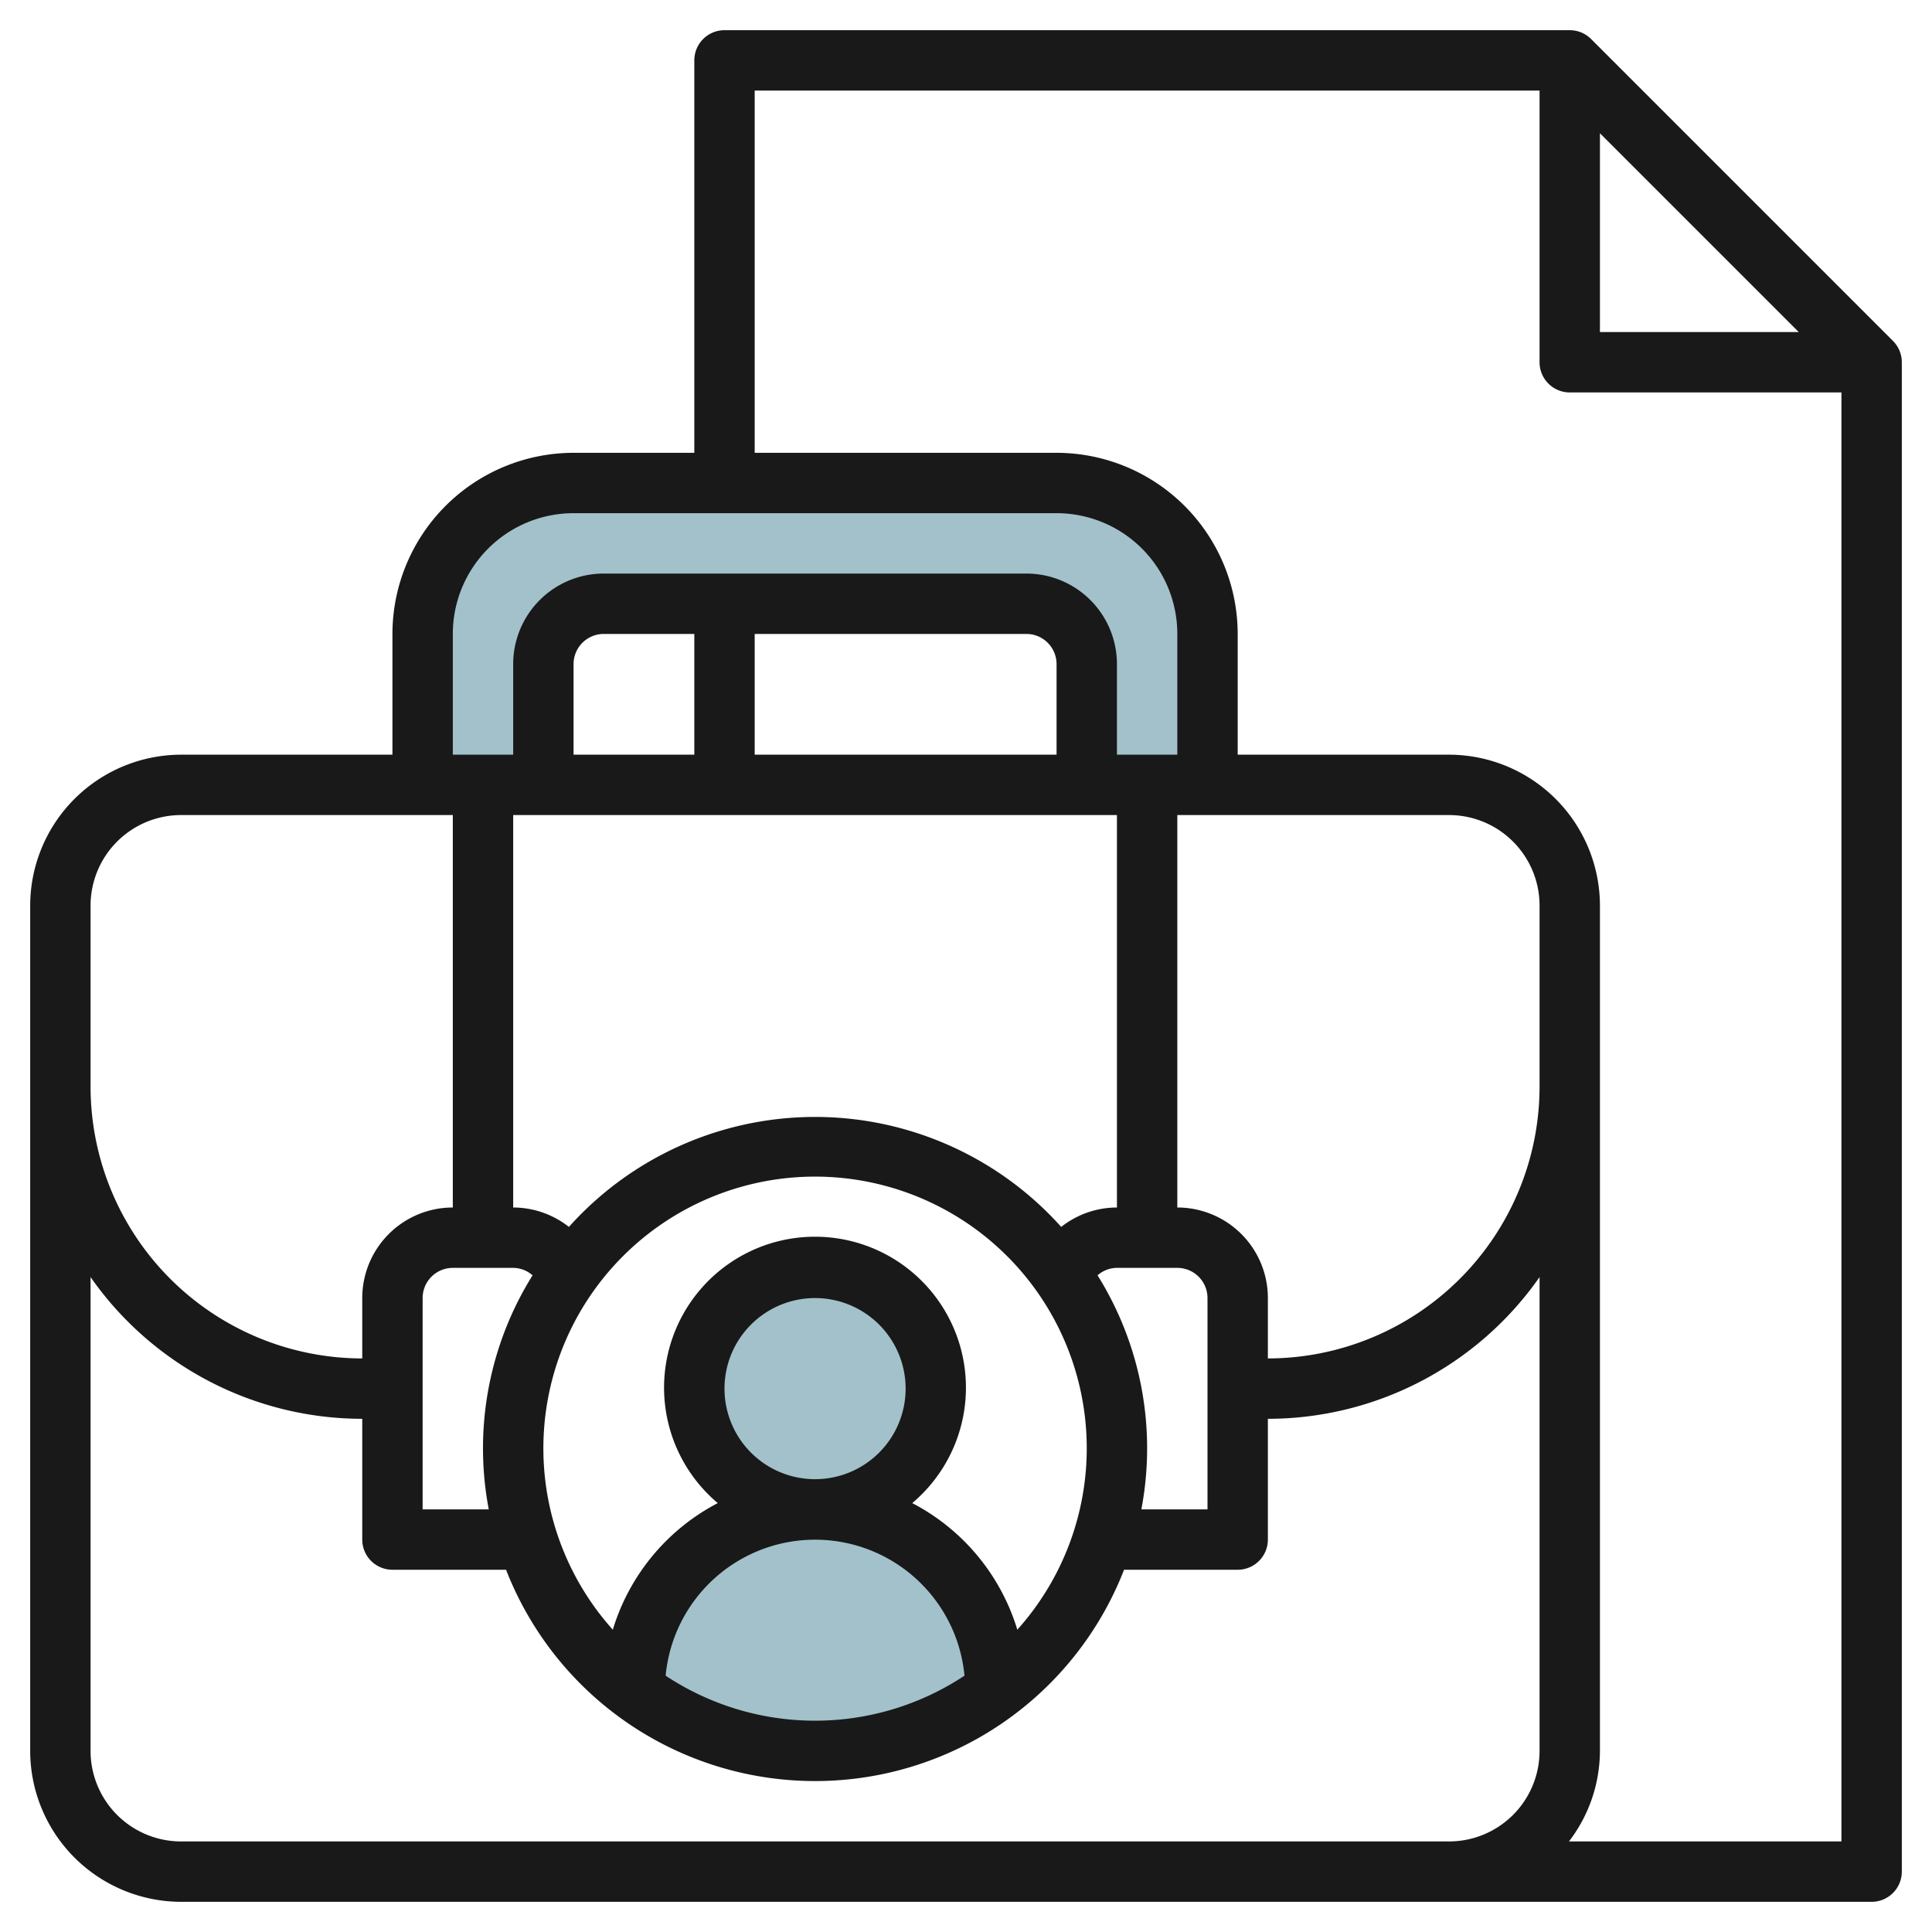
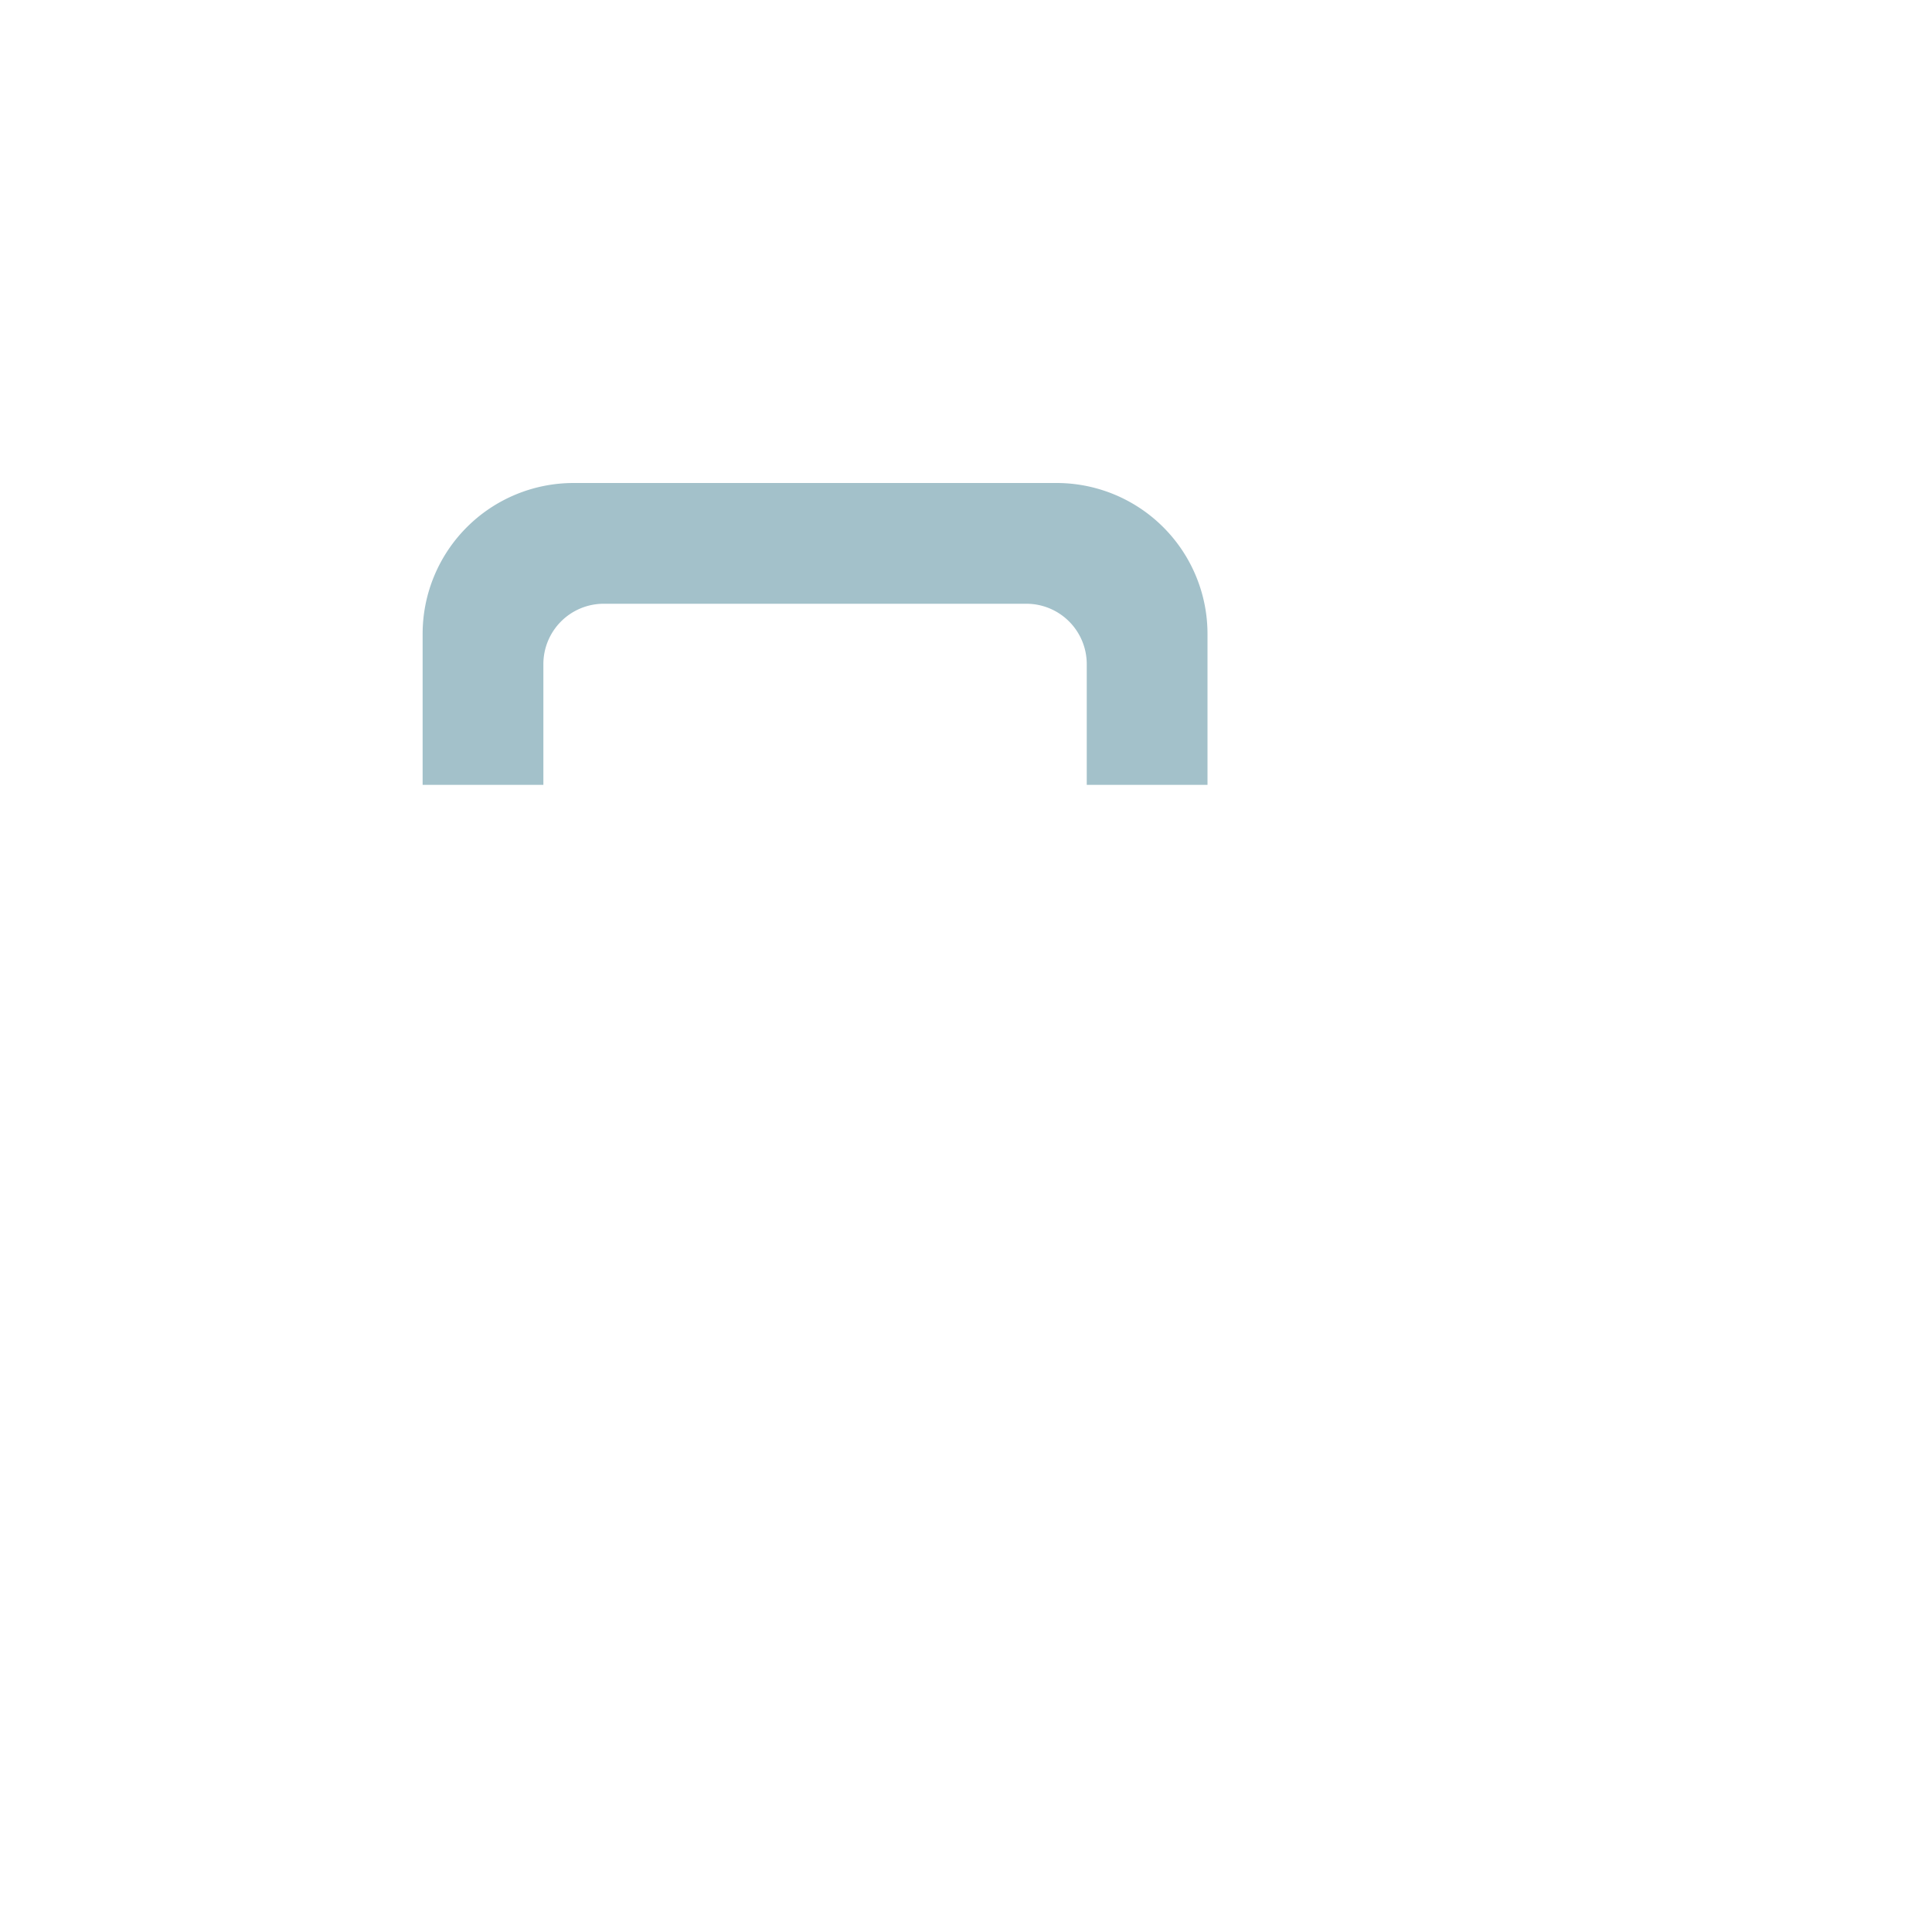
<svg xmlns="http://www.w3.org/2000/svg" viewBox="0 0 64 64" width="512" height="512">
  <g id="Layer_30" data-name="Layer 30">
    <path d="M36,26V22a2,2,0,0,0-2-2H20a2,2,0,0,0-2,2v4H14V21a5,5,0,0,1,5-5H35a5,5,0,0,1,5,5v5Z" style="fill:#a3c1ca" />
-     <path d="M33,56a10,10,0,0,1-12,0h0a6,6,0,0,1,6-6h0a6,6,0,0,1,6,6Z" style="fill:#a3c1ca" />
-     <circle cx="27" cy="46" r="4" style="fill:#a3c1ca" />
-     <path d="M52.707,1.293A1,1,0,0,0,52,1H24a1,1,0,0,0-1,1V15H19a6.006,6.006,0,0,0-6,6v4H6a5.006,5.006,0,0,0-5,5V58a5.006,5.006,0,0,0,5,5H62a1,1,0,0,0,1-1V12a1,1,0,0,0-.293-.707ZM53,4.414,59.586,11H53ZM15,21a4,4,0,0,1,4-4H35a4,4,0,0,1,4,4v4H37V22a3,3,0,0,0-3-3H20a3,3,0,0,0-3,3v3H15ZM51,36a9.01,9.01,0,0,1-9,9V43a3,3,0,0,0-3-3V27h9a3,3,0,0,1,3,3ZM36.358,42.247A.982.982,0,0,1,37,42h2a1,1,0,0,1,1,1v7H37.809a10.816,10.816,0,0,0-1.451-7.753ZM24,46a3,3,0,1,1,3,3A3,3,0,0,1,24,46Zm9.7,7.986a7.032,7.032,0,0,0-3.481-4.194,5,5,0,1,0-6.442,0A7.032,7.032,0,0,0,20.3,53.986a9,9,0,1,1,13.4,0ZM31.95,55.509a8.962,8.962,0,0,1-9.9,0,4.972,4.972,0,0,1,9.9,0ZM16.191,50H14V43a1,1,0,0,1,1-1h2a.984.984,0,0,1,.642.247A10.816,10.816,0,0,0,16.191,50ZM35,25H25V21h9a1,1,0,0,1,1,1ZM23,25H19V22a1,1,0,0,1,1-1h3Zm-6,2H37V40a2.987,2.987,0,0,0-1.846.643,10.947,10.947,0,0,0-16.308,0A2.99,2.99,0,0,0,17,40ZM3,30a3,3,0,0,1,3-3h9V40a3,3,0,0,0-3,3v2a9.01,9.01,0,0,1-9-9ZM6,61a3,3,0,0,1-3-3V42.305A10.99,10.99,0,0,0,12,47v4a1,1,0,0,0,1,1h3.764a10.984,10.984,0,0,0,20.472,0H41a1,1,0,0,0,1-1V47a10.99,10.99,0,0,0,9-4.695V58a3,3,0,0,1-3,3Zm45.974,0A4.948,4.948,0,0,0,53,58V30a5.006,5.006,0,0,0-5-5H41V21a6.006,6.006,0,0,0-6-6H25V3H51v9a1,1,0,0,0,1,1h9V61Z" style="fill:#191919" />
  </g>
</svg>